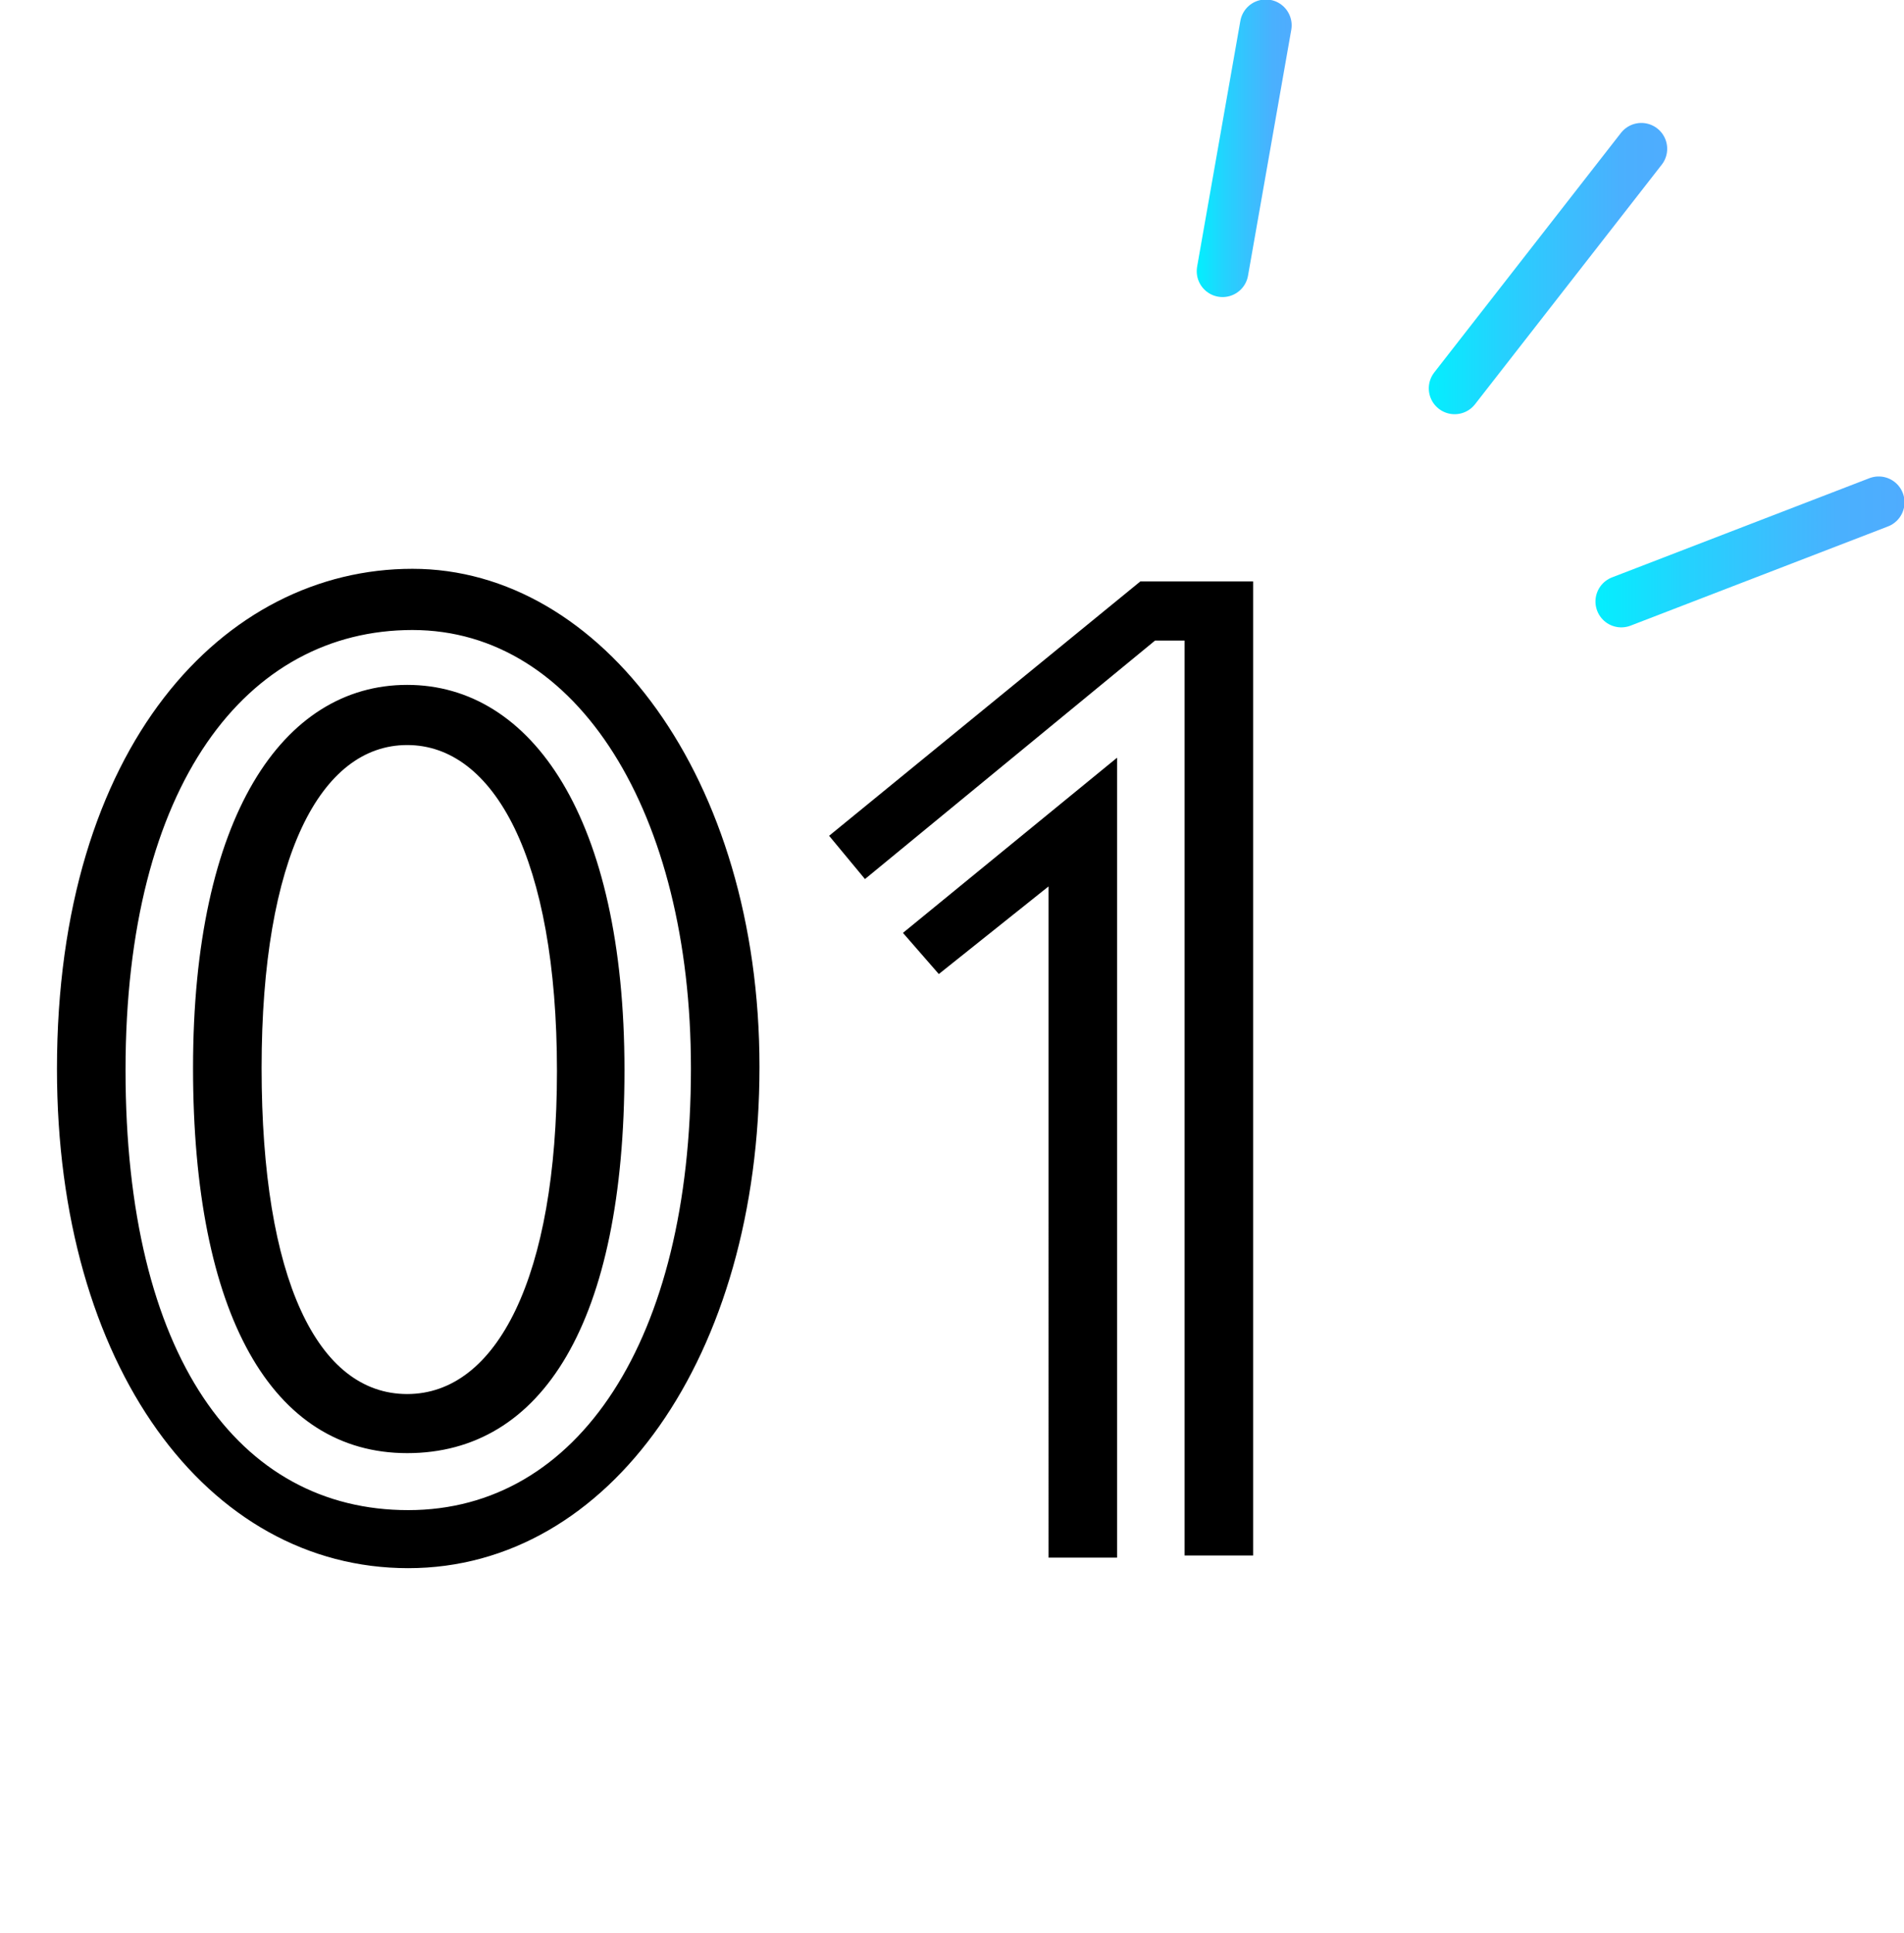
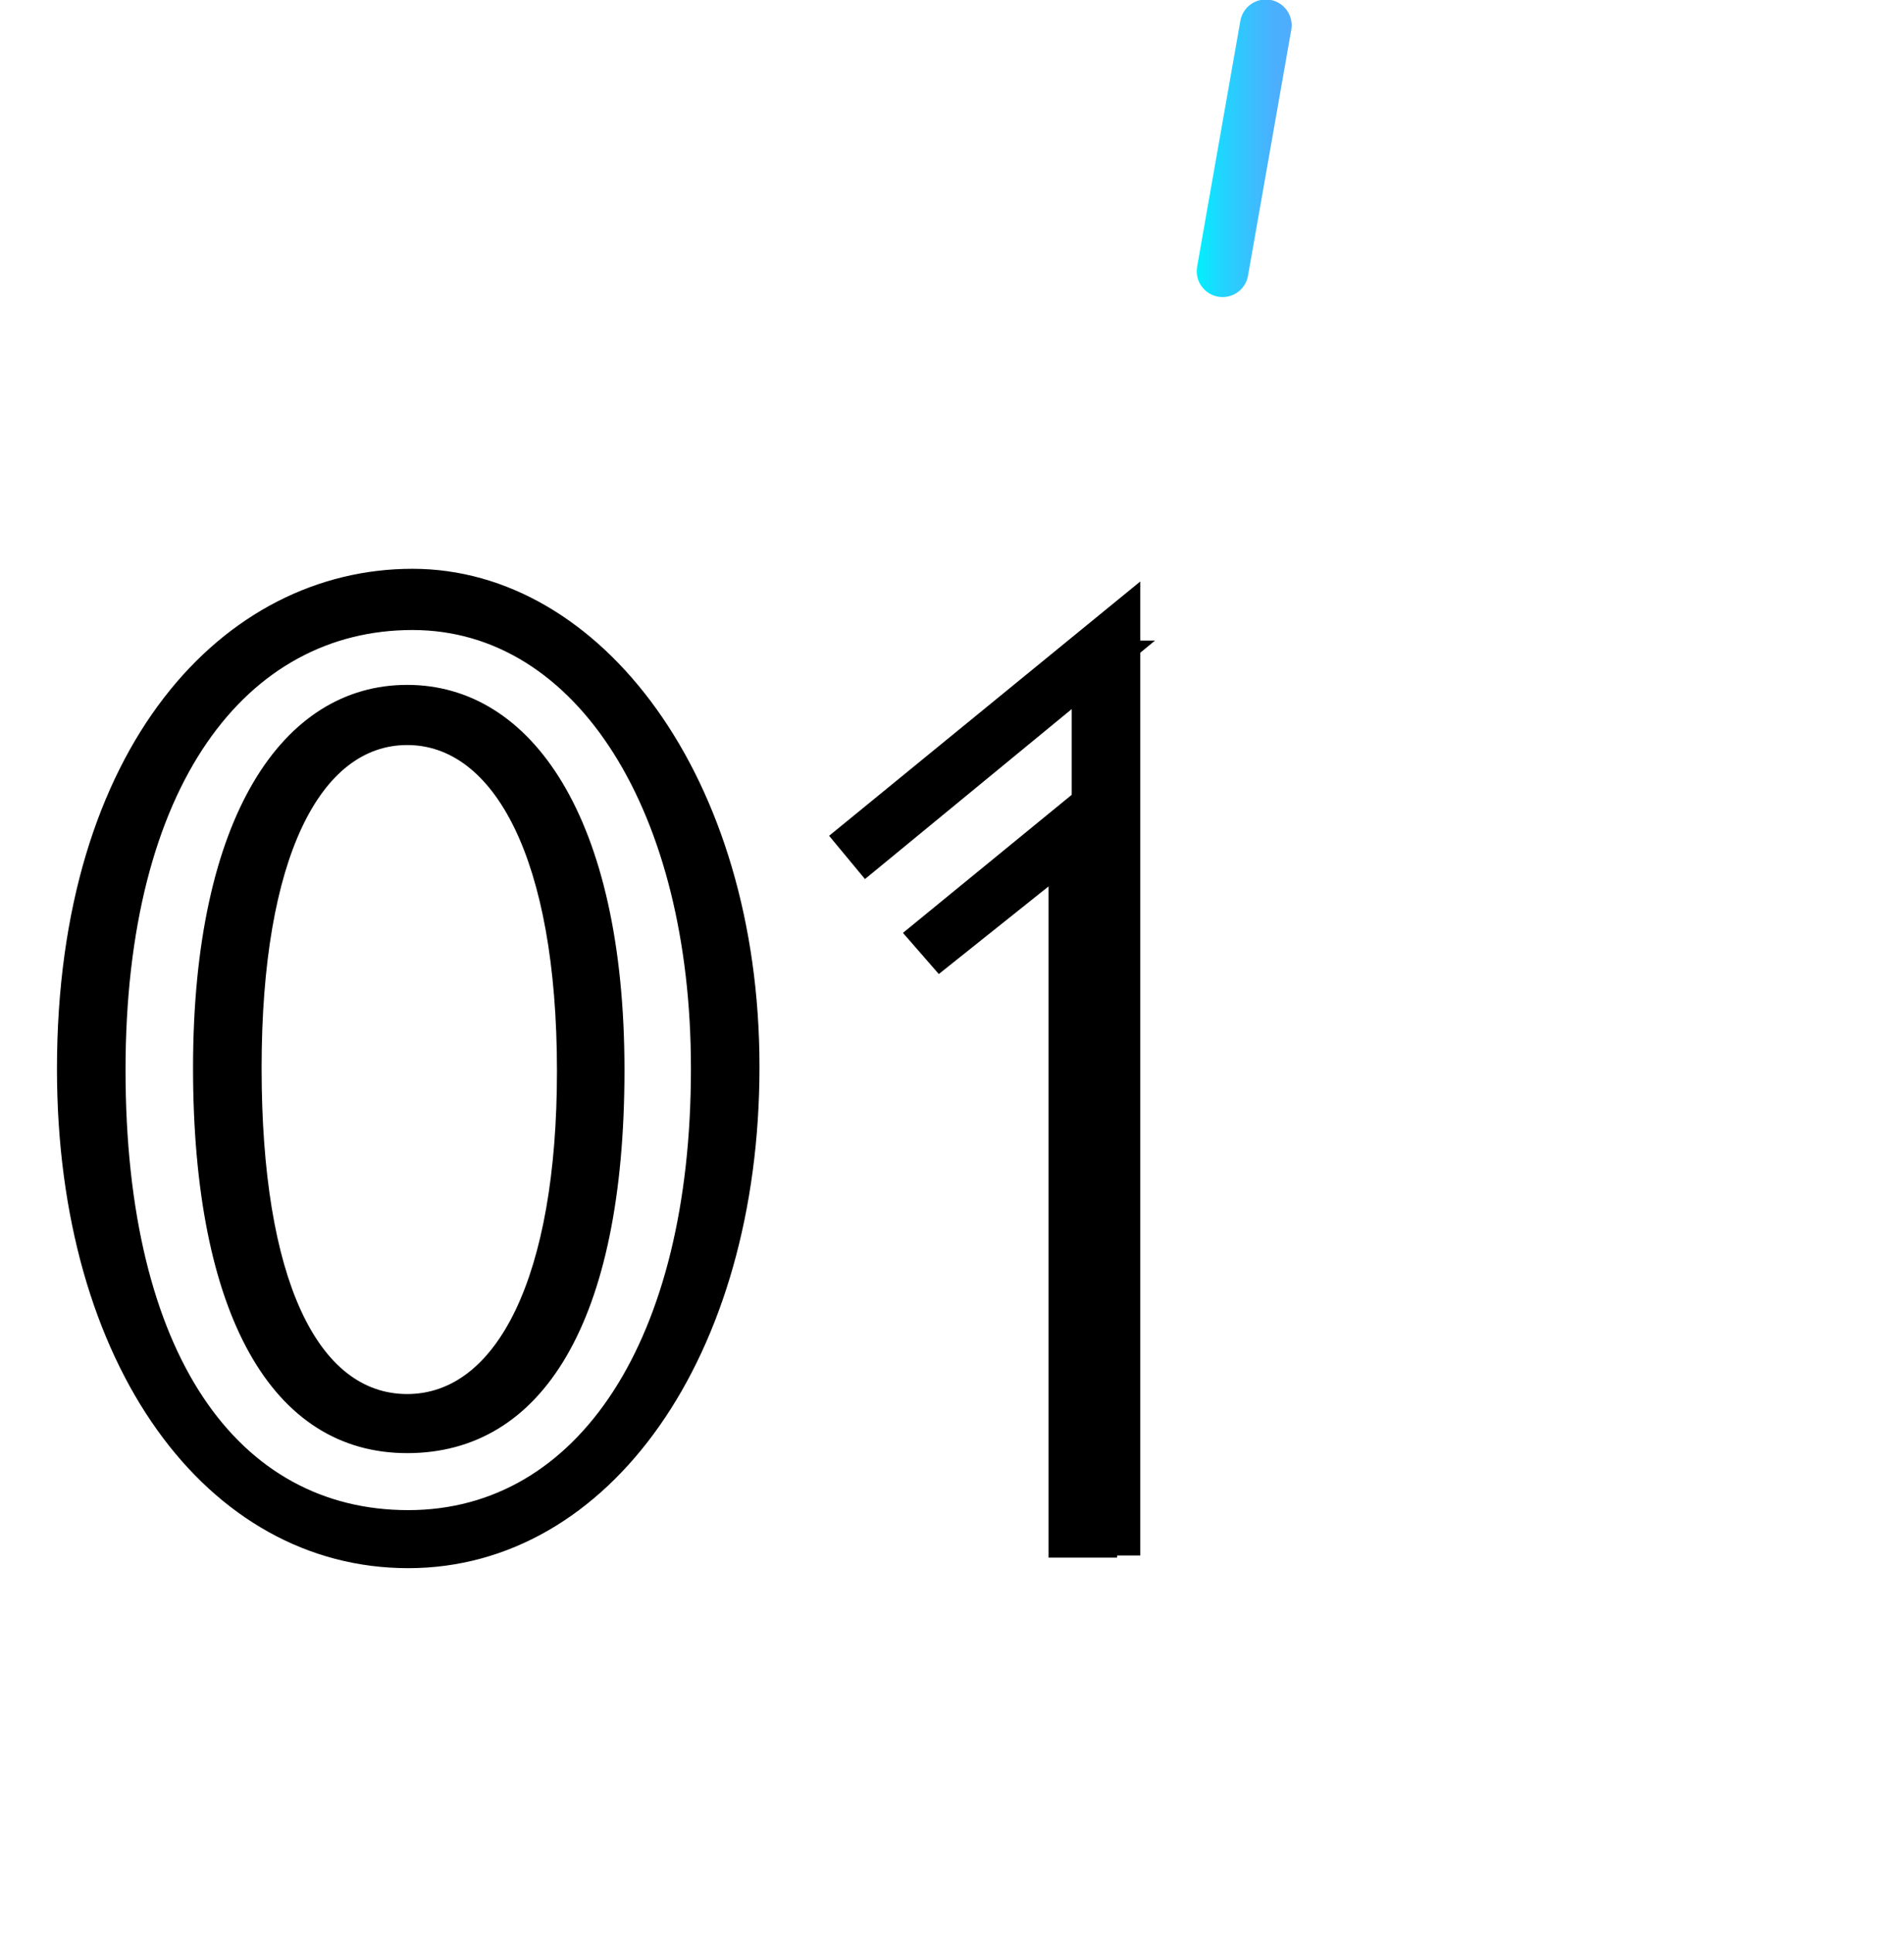
<svg xmlns="http://www.w3.org/2000/svg" xmlns:xlink="http://www.w3.org/1999/xlink" id="b" width="180.5" height="183.2" data-name="レイヤー 2">
  <defs>
    <linearGradient id="d" x1="113.5" x2="122.5" y1="14.1" y2="14.1" data-name="名称未設定グラデーション 2" gradientUnits="userSpaceOnUse">
      <stop offset="0" stop-color="#00f2fe" />
      <stop offset="0" stop-color="#03effe" />
      <stop offset=".3" stop-color="#24d2fe" />
      <stop offset=".6" stop-color="#3cbdfe" />
      <stop offset=".8" stop-color="#4ab0fe" />
      <stop offset="1" stop-color="#4facfe" />
    </linearGradient>
    <linearGradient xlink:href="#d" id="e" x1="135.4" x2="158.1" y1="25.5" y2="25.5" data-name="名称未設定グラデーション 2" />
    <linearGradient xlink:href="#d" id="f" x1="151.2" x2="180.5" y1="52.3" y2="52.3" data-name="名称未設定グラデーション 2" />
    <style>.g{stroke-width:0}</style>
  </defs>
  <g id="c" data-name="PC">
-     <path d="M5.4 101.3c0-30.6 15.8-47.4 33.7-47.4S72 73.7 72 101.1s-14.2 47.5-33.3 47.5-33.3-19.2-33.3-47.3Zm60.1-.1c0-24.1-10.7-41.5-26.4-41.5s-27.2 14.6-27.2 41.7 10.7 41.7 26.8 41.7 26.8-16.1 26.8-41.8Zm-47.2 0c0-23.8 8.5-36.3 20.3-36.3s20.6 12.6 20.6 36.5-7.8 36.3-20.6 36.3-20.3-13.1-20.3-36.5Zm34.5.3c0-20.2-6-30.9-14.2-30.9s-13.8 10.6-13.8 30.6 5.3 30.9 13.8 30.9 14.2-11.1 14.2-30.6ZM112.3 60.7h-2.8L82 83.3l-3.4-4.1 29.5-24.1h10.7v92.3h-6.5V60.7ZM99.4 84 89 92.3l-3.4-3.9 20.3-16.6v75.8h-6.5V84.1Z" class="g" />
+     <path d="M5.4 101.3c0-30.6 15.8-47.4 33.7-47.4S72 73.7 72 101.1s-14.2 47.5-33.3 47.5-33.3-19.2-33.3-47.3Zm60.1-.1c0-24.1-10.7-41.5-26.4-41.5s-27.2 14.6-27.2 41.7 10.7 41.7 26.8 41.7 26.8-16.1 26.8-41.8Zm-47.2 0c0-23.8 8.5-36.3 20.3-36.3s20.6 12.6 20.6 36.5-7.8 36.3-20.6 36.3-20.3-13.1-20.3-36.5Zm34.5.3c0-20.2-6-30.9-14.2-30.9s-13.8 10.6-13.8 30.6 5.3 30.9 13.8 30.9 14.2-11.1 14.2-30.6ZM112.3 60.7h-2.8L82 83.3l-3.4-4.1 29.5-24.1v92.3h-6.5V60.7ZM99.4 84 89 92.3l-3.4-3.9 20.3-16.6v75.8h-6.5V84.1Z" class="g" />
    <path d="M115.9 25.7 120 2.4" style="fill:none;stroke-linecap:round;stroke-linejoin:round;stroke-width:4.9px;stroke:url(#d)" />
-     <path d="m137.9 36.8 17.7-22.7" style="stroke:url(#e);fill:none;stroke-linecap:round;stroke-linejoin:round;stroke-width:4.9px" />
-     <path d="m153.7 57 24.4-9.4" style="stroke:url(#f);fill:none;stroke-linecap:round;stroke-linejoin:round;stroke-width:4.9px" />
  </g>
</svg>